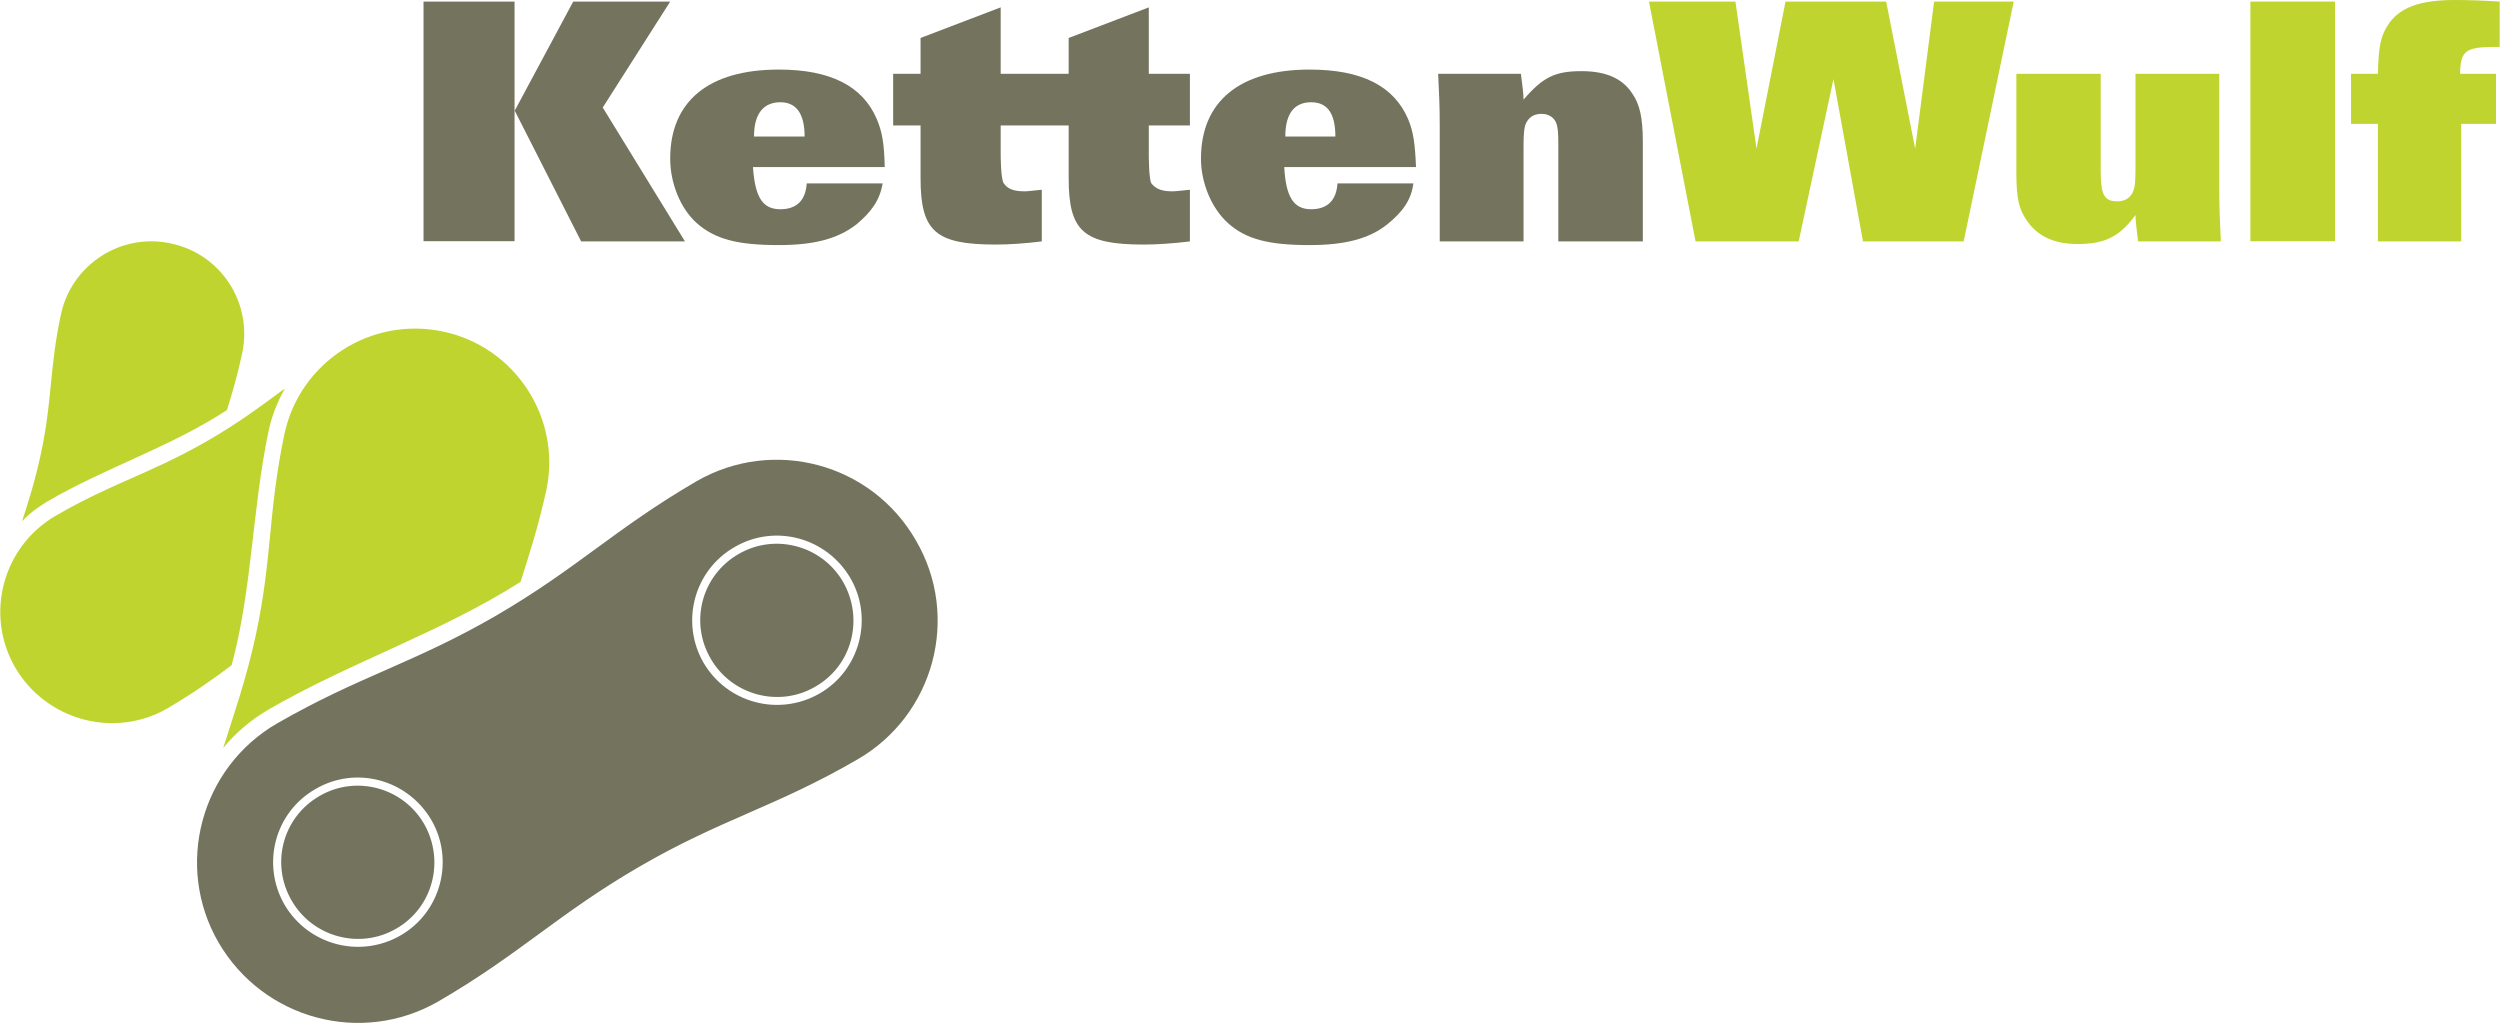
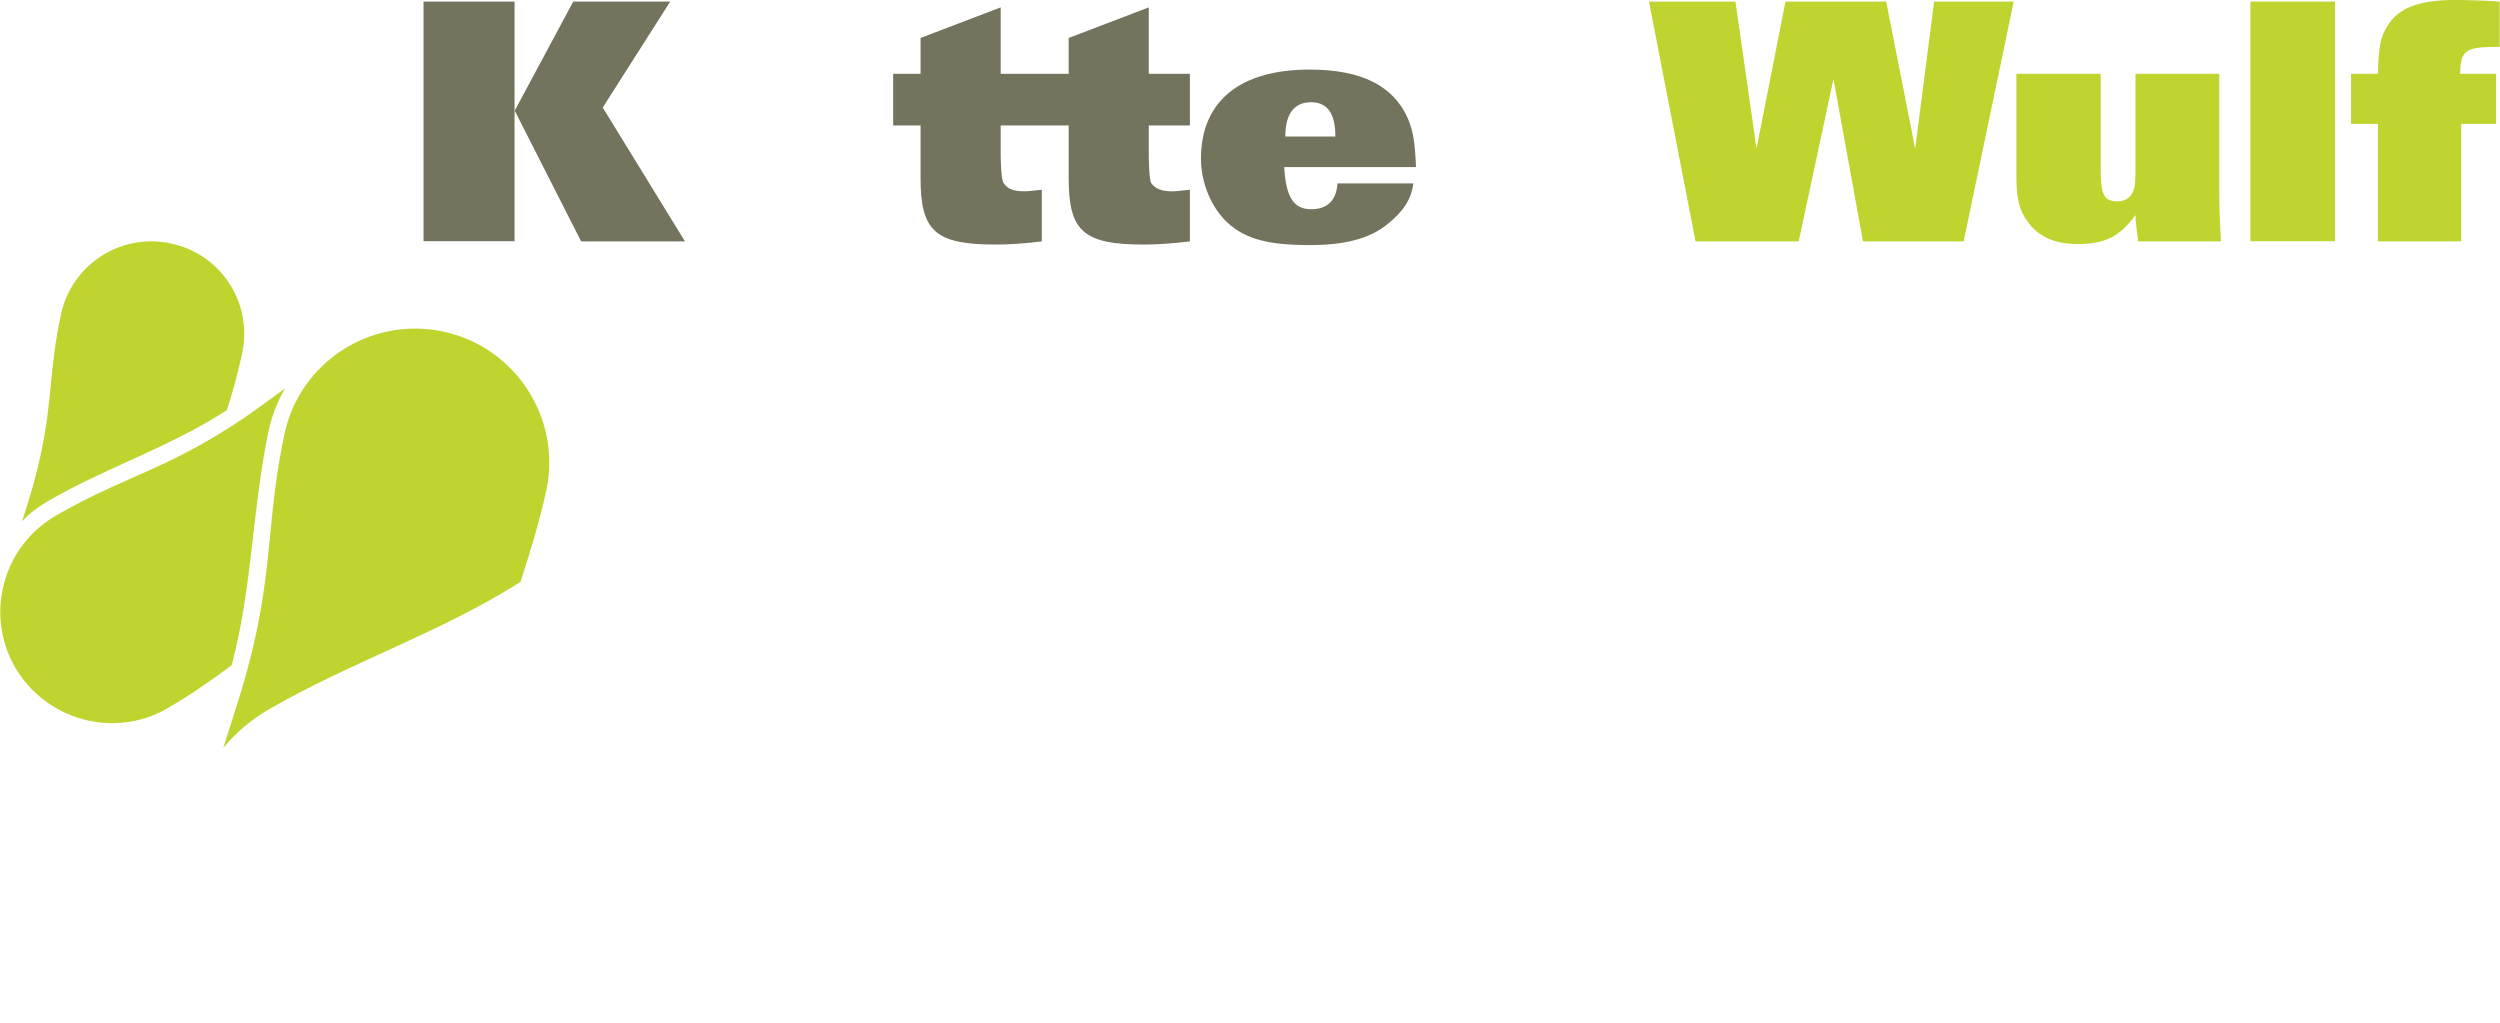
<svg xmlns="http://www.w3.org/2000/svg" xml:space="preserve" width="2229px" height="912px" style="shape-rendering:geometricPrecision; text-rendering:geometricPrecision; image-rendering:optimizeQuality; fill-rule:evenodd; clip-rule:evenodd" viewBox="0 0 2193.85 897.844">
  <defs>
    <style type="text/css">
   
    .fil1 {fill:#73735E;fill-rule:nonzero}
    .fil0 {fill:#BFD42E;fill-rule:nonzero}
   
  </style>
  </defs>
  <g id="Ebene_x0020_1">
    <path class="fil0" d="M35.601 398.338c-4.932,23.134 -10.64,41.174 -16.499,59.22 6.321,-6.942 14.186,-12.493 22.513,-17.582 50.894,-29.608 107.797,-47.654 157.304,-80.037 4.625,-14.807 9.25,-30.535 13.417,-49.966 9.25,-43.952 -18.509,-86.98 -62.461,-96.23 -43.95,-9.717 -87.438,18.504 -96.693,62.456 -10.176,47.19 -7.4,74.948 -17.581,122.139z" />
    <path class="fil0" d="M181.336 387.234c-49.966,28.685 -82.813,36.55 -132.315,65.236 -46.731,26.832 -62.923,86.512 -36.087,133.242 27.296,46.727 87.132,62.919 133.701,36.087 22.828,-13.42 39.789,-25.446 56.445,-37.94 18.045,-67.084 18.045,-137.404 32.384,-205.415 2.775,-13.417 7.869,-25.905 14.342,-37.472 -20.817,15.265 -40.248,30.071 -68.47,46.263z" />
    <path class="fil0" d="M224.36 557.026c-8.634,39.789 -18.967,68.47 -28.681,99.469 11.103,-13.417 24.52,-24.983 40.712,-34.238 71.246,-41.174 150.362,-67.08 220.222,-111.494 7.864,-24.524 15.728,-49.044 22.67,-80.501 13.417,-63.386 -27.299,-125.842 -90.682,-139.257 -63.381,-13.417 -125.837,26.832 -139.257,90.213 -14.339,68.012 -10.483,107.797 -24.983,175.808z" />
-     <path class="fil1" d="M434.406 540.834c71.709,-41.638 105.173,-76.803 176.73,-118.441 67.548,-38.863 153.601,-15.729 192.462,51.819 39.326,67.085 16.192,153.596 -51.356,192.459 -71.709,41.638 -119.363,52.283 -191.072,93.921 -71.71,41.638 -105.021,76.798 -176.73,118.436 -67.548,38.863 -153.601,15.729 -192.926,-51.815 -38.863,-67.084 -15.729,-153.601 51.819,-192.464 71.709,-41.174 118.9,-52.278 191.073,-93.916zm210.04 -60.606c-35.47,20.354 -47.654,65.695 -27.295,101.318 20.817,35.624 66.158,47.654 101.78,27.296 35.624,-20.354 47.654,-66.158 27.296,-101.318 -20.818,-35.624 -66.158,-48.117 -101.782,-27.296zm-367.803 212.354c-35.627,20.358 -47.654,65.694 -27.299,101.321 20.821,35.624 66.162,47.65 101.785,27.296 35.624,-20.358 47.654,-66.158 27.296,-101.322 -20.821,-35.623 -66.158,-48.113 -101.782,-27.295zm371.506 -206.343c31.921,-18.504 73.095,-7.401 91.604,24.524 18.504,32.384 8.017,73.559 -24.52,92.063 -31.924,18.509 -73.1,7.405 -91.604,-24.52 -18.973,-32.384 -7.869,-73.559 24.52,-92.068zm-367.808 212.357c31.925,-18.504 73.1,-7.4 91.604,24.52 18.509,32.385 7.865,73.564 -24.52,92.068 -31.92,18.504 -73.1,7.401 -91.604,-24.52 -18.967,-32.388 -7.864,-73.562 24.52,-92.068z" />
    <path class="fil1" d="M600.958 211.89l-72.173 -117.509 59.217 -92.995 -85.126 0 -51.352 95.77 58.294 114.734 91.14 0zm-229.476 -210.504l79.885 0 0 210.35 -79.885 0 0 -210.35z" />
-     <path class="fil1" d="M776.303 146.659c-0.464,-21.285 -2.317,-30.998 -6.942,-42.102 -12.49,-29.149 -40.712,-43.488 -86.052,-43.488 -61.533,0 -95.307,27.76 -95.307,78.184 0,21.285 8.791,43.492 23.134,56.445 16.192,14.342 36.087,19.431 72.173,19.431 30.998,0 51.815,-5.552 68.011,-18.04 13.417,-11.104 20.817,-21.749 23.129,-36.087l-66.62 0c-0.923,14.801 -8.792,22.665 -23.13,22.665 -15.733,0 -22.207,-10.64 -24.06,-37.008l115.666 0zm-70.325 -26.837l-44.414 0c0,-21.743 9.714,-30.071 23.134,-30.071 13.417,0 21.281,9.254 21.281,30.071z" />
    <path class="fil1" d="M1242.65 146.659c-0.927,-21.285 -2.317,-30.998 -6.942,-42.102 -12.49,-29.149 -40.712,-43.488 -86.516,-43.488 -61.069,0 -95.302,27.76 -95.302,78.184 0,21.285 9.25,43.492 23.593,56.445 15.728,14.342 36.087,19.431 71.709,19.431 30.999,0 52.278,-5.552 68.012,-18.04 13.879,-11.104 21.279,-21.749 23.129,-36.087l-66.622 0c-0.922,14.801 -8.786,22.665 -23.129,22.665 -15.27,0 -22.207,-10.64 -23.598,-37.008l115.666 0zm-70.787 -26.837l-43.952 0c0,-21.743 9.254,-30.071 22.671,-30.071 13.879,0 21.281,9.254 21.281,30.071z" />
-     <path class="fil1" d="M1441.74 211.89l0 -87.438c0,-21.743 -2.929,-33.31 -9.407,-42.565 -8.792,-13.417 -23.593,-19.432 -44.414,-19.432 -23.129,0 -33.774,5.089 -50.888,24.983 0,-6.015 -1.39,-14.343 -2.317,-22.671l-72.632 0c0.922,20.359 1.386,27.296 1.386,46.269l0 100.854 73.564 0 0 -82.813c0,-12.953 0.616,-15.265 1.385,-18.968 2.314,-6.478 6.942,-10.176 14.343,-10.176 6.478,0 11.567,3.236 13.417,9.25 0.927,3.703 1.389,6.942 1.389,18.046l0 84.662 74.175 0z" />
    <polygon class="fil0" points="1767.29,1.386 1697.43,1.386 1680.78,130.467 1655.33,1.386 1566.97,1.386 1541.52,130.467 1523.02,1.386 1447.14,1.386 1488.01,211.89 1578.53,211.89 1609.07,69.397 1634.97,211.89 1723.34,211.89 " />
    <path class="fil0" d="M1949.11 211.89c-0.927,-20.817 -1.385,-27.759 -1.385,-46.263l0 -100.86 -73.564 0 0 82.813c0,12.493 -0.464,15.27 -1.386,18.509 -1.853,6.937 -7.406,10.64 -14.343,10.64 -11.877,0 -14.806,-5.552 -14.806,-27.759l0 -84.204 -74.022 0 0 86.98c0,22.67 2.312,32.384 9.713,42.565 9.408,13.415 24.062,19.89 44.109,19.89 23.904,0 36.856,-6.475 50.736,-25.442 0,6.011 1.39,14.801 2.312,23.129l72.636 0z" />
    <polygon class="fil0" points="1975.02,1.386 2049.35,1.386 2049.35,211.736 1975.02,211.736 " />
    <path class="fil0" d="M2193.85 41.175l0 -39.789c-13.879,-0.927 -27.759,-1.386 -39.326,-1.386 -31.462,0 -49.503,6.937 -59.22,22.666 -5.858,9.254 -7.864,18.509 -8.328,42.101l-23.593 0 0 43.952 23.593 0 0 103.171 73.1 0 0 -103.171 30.535 0 0 -43.952 -31.462 0c0,-22.206 6.478,-23.592 34.701,-23.592z" />
    <path class="fil1" d="M937.763 64.767l-59.68 0 0 -58.293 -70.323 26.836 0 31.457 -24.057 0 0 45.341 24.057 0 0 46.264c0,46.727 12.956,58.294 66.158,58.294 11.103,0 25.446,-0.923 40.252,-2.776l0 -45.336c-9.717,0.922 -12.03,1.386 -15.27,1.386 -9.713,0 -14.801,-2.312 -18.04,-6.937 -2.776,-3.24 -2.776,-25.447 -2.776,-25.447l0 -25.446 59.68 0 0 46.264c0,46.727 12.957,58.294 66.162,58.294 10.64,0 25.442,-0.923 40.248,-2.776l0 -45.336c-9.713,0.922 -12.03,1.386 -15.728,1.386 -9.254,0 -14.343,-2.312 -18.045,-6.937 -2.314,-3.24 -2.314,-25.447 -2.314,-25.447l0 -25.446 36.087 0 0 -45.341 -36.087 0 0 -58.293 -70.323 26.836 0 31.457z" />
  </g>
</svg>